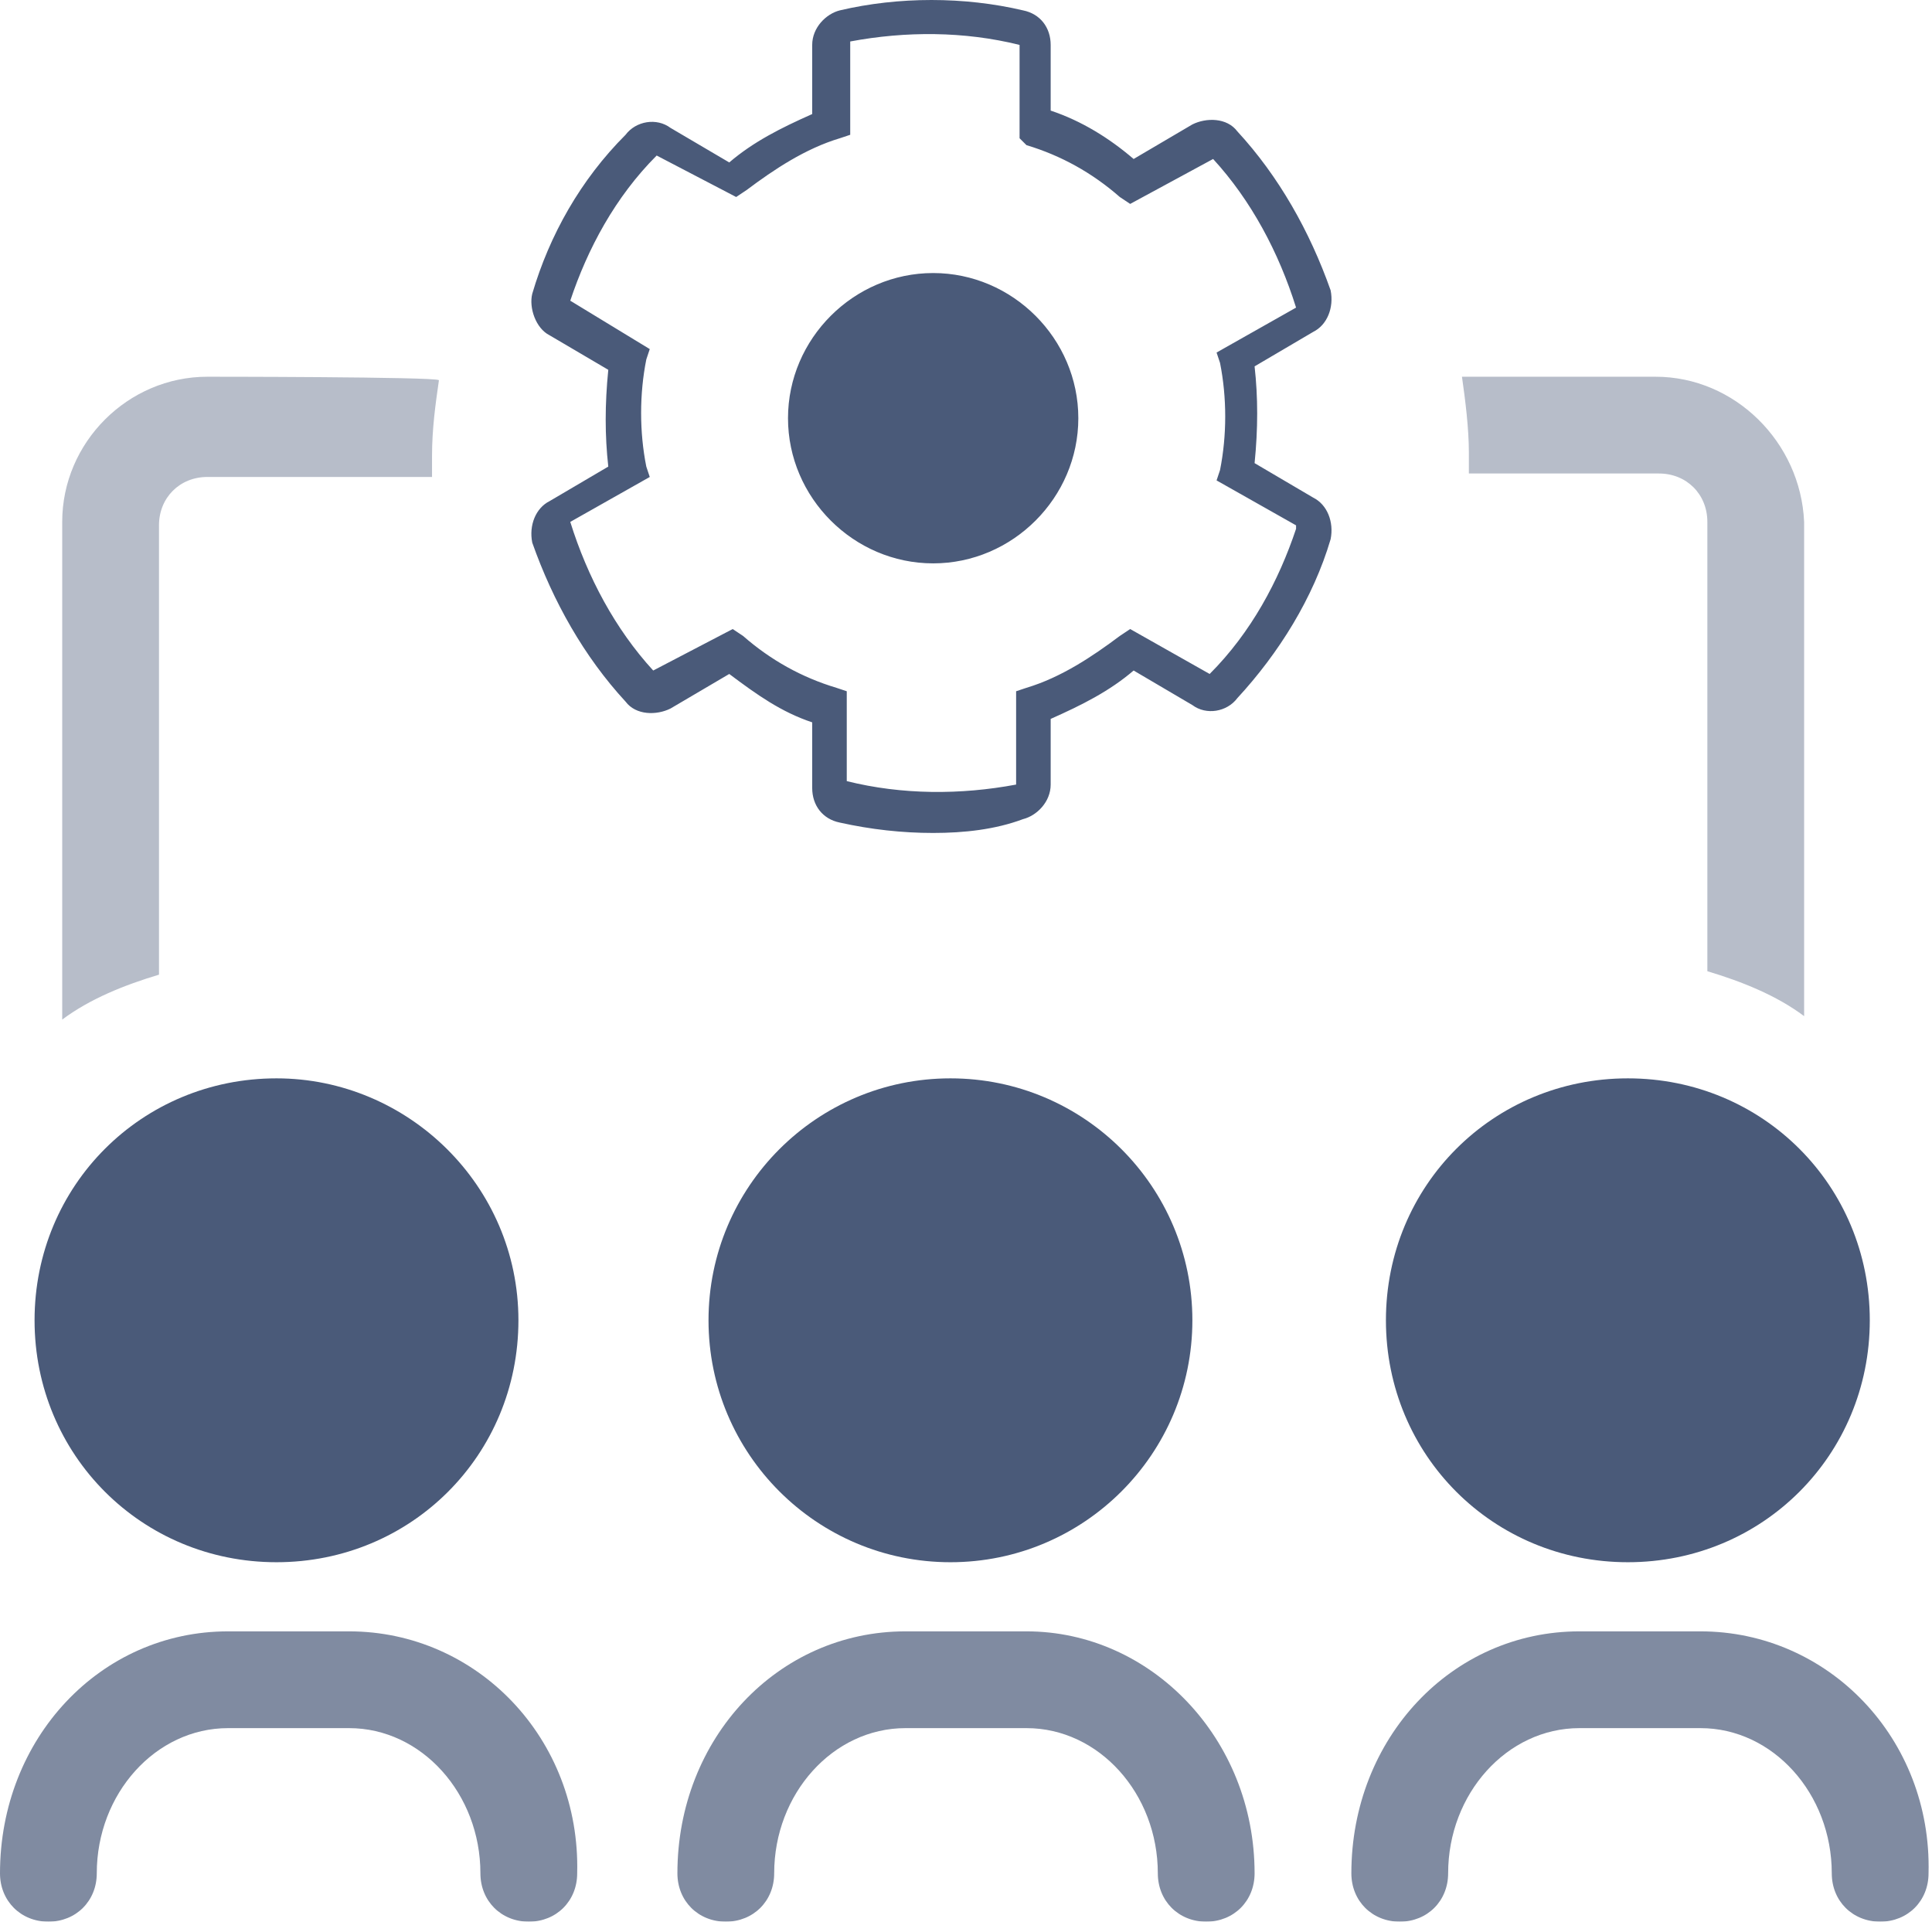
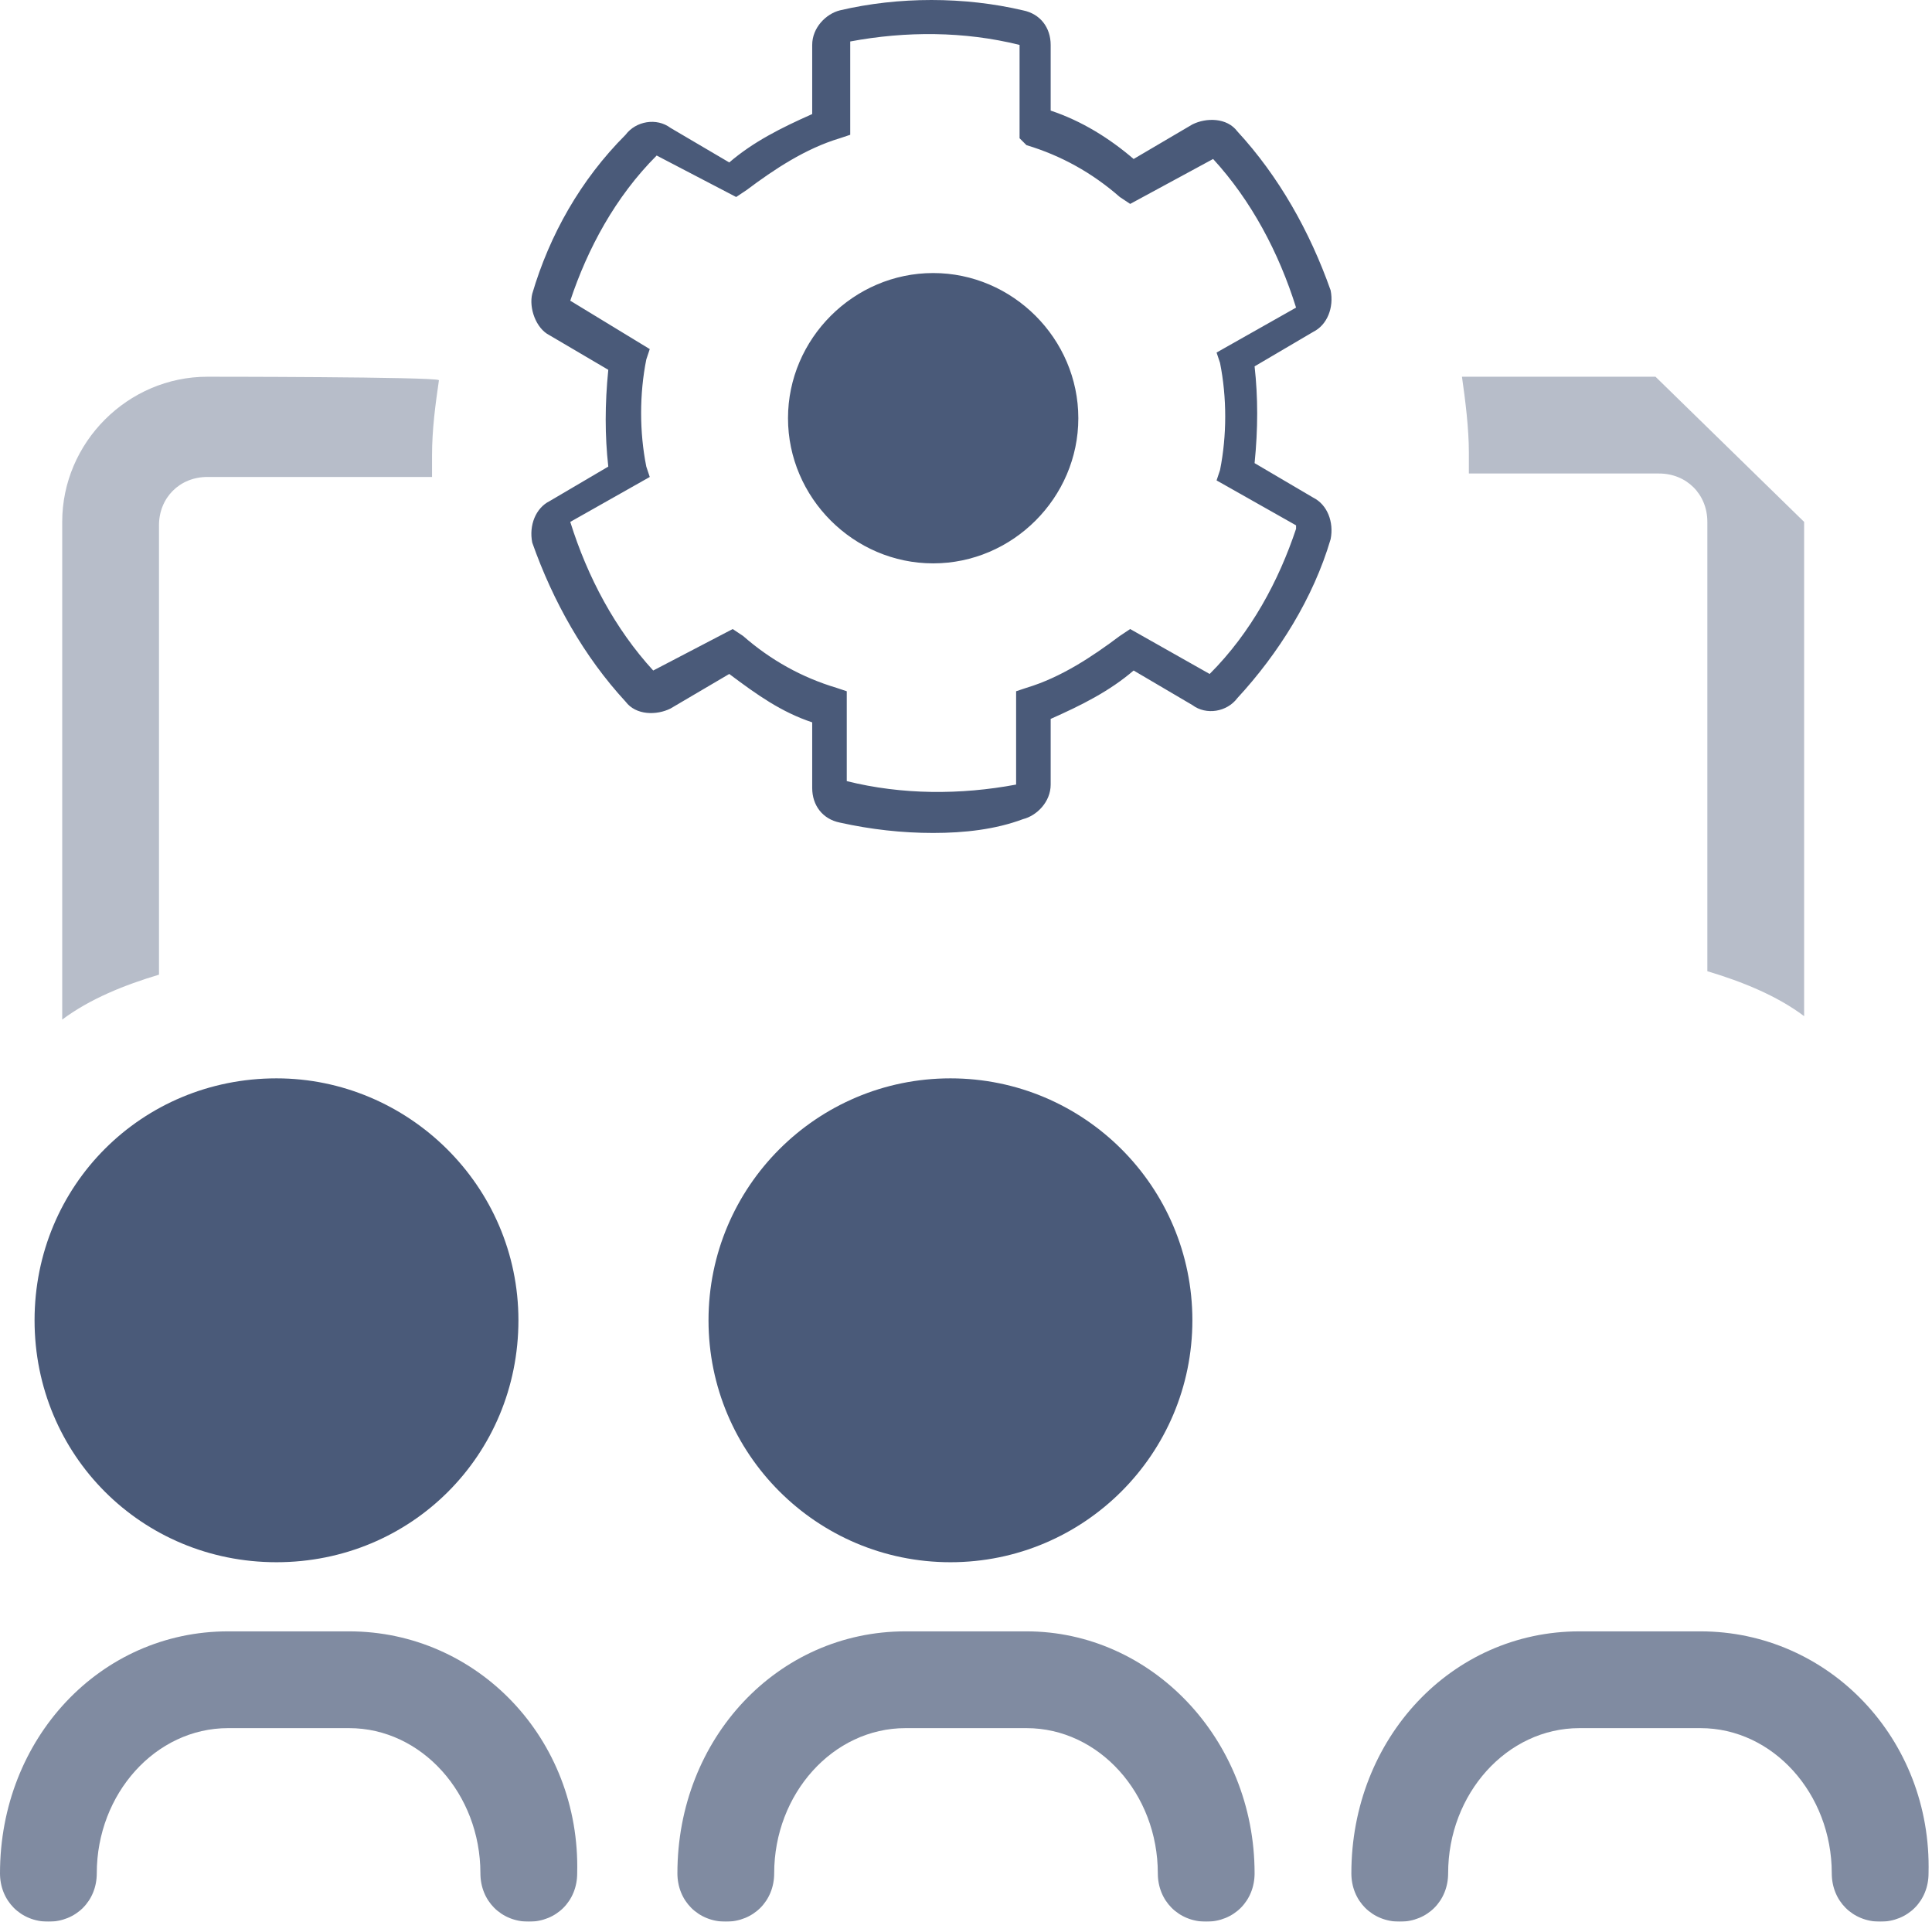
<svg xmlns="http://www.w3.org/2000/svg" version="1.1" id="Layer_1" x="0px" y="0px" viewBox="0 0 55.9 55.6" style="enable-background:new 0 0 55.9 55.6;" xml:space="preserve">
  <style type="text/css">
	.st0{opacity:0.7;enable-background:new    ;}
	.st1{fill:#4A5A79;}
	.st2{opacity:0.4;enable-background:new    ;}
</style>
  <g>
    <g>
      <g class="st0">
        <path class="st1" d="M49.2,47.2h-3.5c-3.7,0-6.6,3.1-6.6,7c0,0.8,0.6,1.4,1.4,1.4c0.8,0,1.4-0.6,1.4-1.4c0-2.3,1.7-4.2,3.8-4.2     h3.5c2.1,0,3.8,1.9,3.8,4.2c0,0.8,0.6,1.4,1.4,1.4c0.8,0,1.4-0.6,1.4-1.4C55.9,50.3,52.9,47.2,49.2,47.2z M29.7,47.2h-3.5     c-3.7,0-6.6,3.1-6.6,7c0,0.8,0.6,1.4,1.4,1.4c0.8,0,1.4-0.6,1.4-1.4c0-2.3,1.7-4.2,3.8-4.2h3.5c2.1,0,3.8,1.9,3.8,4.2     c0,0.8,0.6,1.4,1.4,1.4s1.4-0.6,1.4-1.4C36.3,50.3,33.3,47.2,29.7,47.2z M10.1,47.2H6.6c-3.7,0-6.6,3.1-6.6,7     c0,0.8,0.6,1.4,1.4,1.4c0.8,0,1.4-0.6,1.4-1.4c0-2.3,1.7-4.2,3.8-4.2h3.5c2.1,0,3.8,1.9,3.8,4.2c0,0.8,0.6,1.4,1.4,1.4     c0.8,0,1.4-0.6,1.4-1.4C16.8,50.3,13.8,47.2,10.1,47.2z" />
      </g>
      <g class="st2">
-         <path class="st1" d="M47.9,10.9h-5.6c0.1,0.7,0.2,1.5,0.2,2.2c0,0.2,0,0.4,0,0.6h5.5c0.8,0,1.4,0.6,1.4,1.4v13     c1,0.3,2,0.7,2.8,1.3V15.1C52.1,12.8,50.2,10.9,47.9,10.9z M6,10.9c-2.3,0-4.2,1.9-4.2,4.2v14.4c0.8-0.6,1.8-1,2.8-1.3v-13     c0-0.8,0.6-1.4,1.4-1.4h6.5c0-0.2,0-0.4,0-0.6c0-0.8,0.1-1.5,0.2-2.2C12.6,10.9,6,10.9,6,10.9z" />
+         <path class="st1" d="M47.9,10.9h-5.6c0.1,0.7,0.2,1.5,0.2,2.2c0,0.2,0,0.4,0,0.6h5.5c0.8,0,1.4,0.6,1.4,1.4v13     c1,0.3,2,0.7,2.8,1.3V15.1z M6,10.9c-2.3,0-4.2,1.9-4.2,4.2v14.4c0.8-0.6,1.8-1,2.8-1.3v-13     c0-0.8,0.6-1.4,1.4-1.4h6.5c0-0.2,0-0.4,0-0.6c0-0.8,0.1-1.5,0.2-2.2C12.6,10.9,6,10.9,6,10.9z" />
      </g>
      <g>
        <g>
          <circle class="st1" cx="27.5" cy="38.2" r="7" />
        </g>
        <g>
          <path class="st1" d="M15,38.2c0,3.9-3.1,7-7,7c-3.9,0-7-3.1-7-7s3.1-7,7-7C11.8,31.2,15,34.3,15,38.2z" />
        </g>
        <g>
-           <path class="st1" d="M54.1,38.2c0,3.9-3.1,7-7,7c-3.9,0-7-3.1-7-7s3.1-7,7-7C51,31.2,54.1,34.3,54.1,38.2z" />
-         </g>
+           </g>
      </g>
    </g>
    <g>
      <g>
        <g>
          <path class="st1" d="M27,24.1c-0.9,0-1.8-0.1-2.7-0.3c-0.5-0.1-0.8-0.5-0.8-1v-1.9c-0.9-0.3-1.6-0.8-2.4-1.4l-1.7,1      c-0.4,0.2-1,0.2-1.3-0.2c-1.2-1.3-2.1-2.9-2.7-4.6c-0.1-0.5,0.1-1,0.5-1.2l1.7-1c-0.1-0.9-0.1-1.8,0-2.8l-1.7-1      c-0.4-0.2-0.6-0.8-0.5-1.2c0.5-1.7,1.4-3.3,2.7-4.6c0.3-0.4,0.9-0.5,1.3-0.2l1.7,1c0.7-0.6,1.5-1,2.4-1.4V1.3      c0-0.5,0.4-0.9,0.8-1c1.7-0.4,3.6-0.4,5.3,0c0.5,0.1,0.8,0.5,0.8,1v1.9c0.9,0.3,1.7,0.8,2.4,1.4l1.7-1c0.4-0.2,1-0.2,1.3,0.2      c1.2,1.3,2.1,2.9,2.7,4.6c0.1,0.5-0.1,1-0.5,1.2l-1.7,1c0.1,0.9,0.1,1.8,0,2.8l1.7,1c0.4,0.2,0.6,0.7,0.5,1.2l0,0      c-0.5,1.7-1.5,3.3-2.7,4.6c-0.3,0.4-0.9,0.5-1.3,0.2l-1.7-1c-0.7,0.6-1.5,1-2.4,1.4v1.9c0,0.5-0.4,0.9-0.8,1      C28.8,24,27.9,24.1,27,24.1z M21.2,18.2l0.3,0.2c0.8,0.7,1.7,1.2,2.7,1.5l0.3,0.1v2.6c1.6,0.4,3.3,0.4,4.9,0.1l0-2.7l0.3-0.1      c1-0.3,1.9-0.9,2.7-1.5l0.3-0.2l2.3,1.3c1.2-1.2,2-2.7,2.5-4.2c0,0,0-0.1,0-0.1l-2.3-1.3l0.1-0.3c0.2-1,0.2-2.1,0-3.1l-0.1-0.3      l2.3-1.3c-0.5-1.6-1.3-3.1-2.4-4.3l-2.4,1.3l-0.3-0.2c-0.8-0.7-1.7-1.2-2.7-1.5L29.5,4V1.3c-1.6-0.4-3.3-0.4-4.9-0.1l0,2.7      l-0.3,0.1c-1,0.3-1.9,0.9-2.7,1.5l-0.3,0.2L19,4.5c-1.2,1.2-2,2.7-2.5,4.2l2.3,1.4l-0.1,0.3c-0.2,1-0.2,2.1,0,3.1l0.1,0.3      l-2.3,1.3c0.5,1.6,1.3,3.1,2.4,4.3L21.2,18.2z M27,16.3c-2.3,0-4.2-1.9-4.2-4.2s1.9-4.2,4.2-4.2c2.3,0,4.2,1.9,4.2,4.2      S29.3,16.3,27,16.3z M27,8.8c-1.8,0-3.2,1.4-3.2,3.2s1.4,3.2,3.2,3.2c1.8,0,3.2-1.4,3.2-3.2S28.8,8.8,27,8.8z" />
        </g>
      </g>
      <g>
        <circle class="st1" cx="27" cy="12.1" r="4" />
      </g>
    </g>
  </g>
</svg>